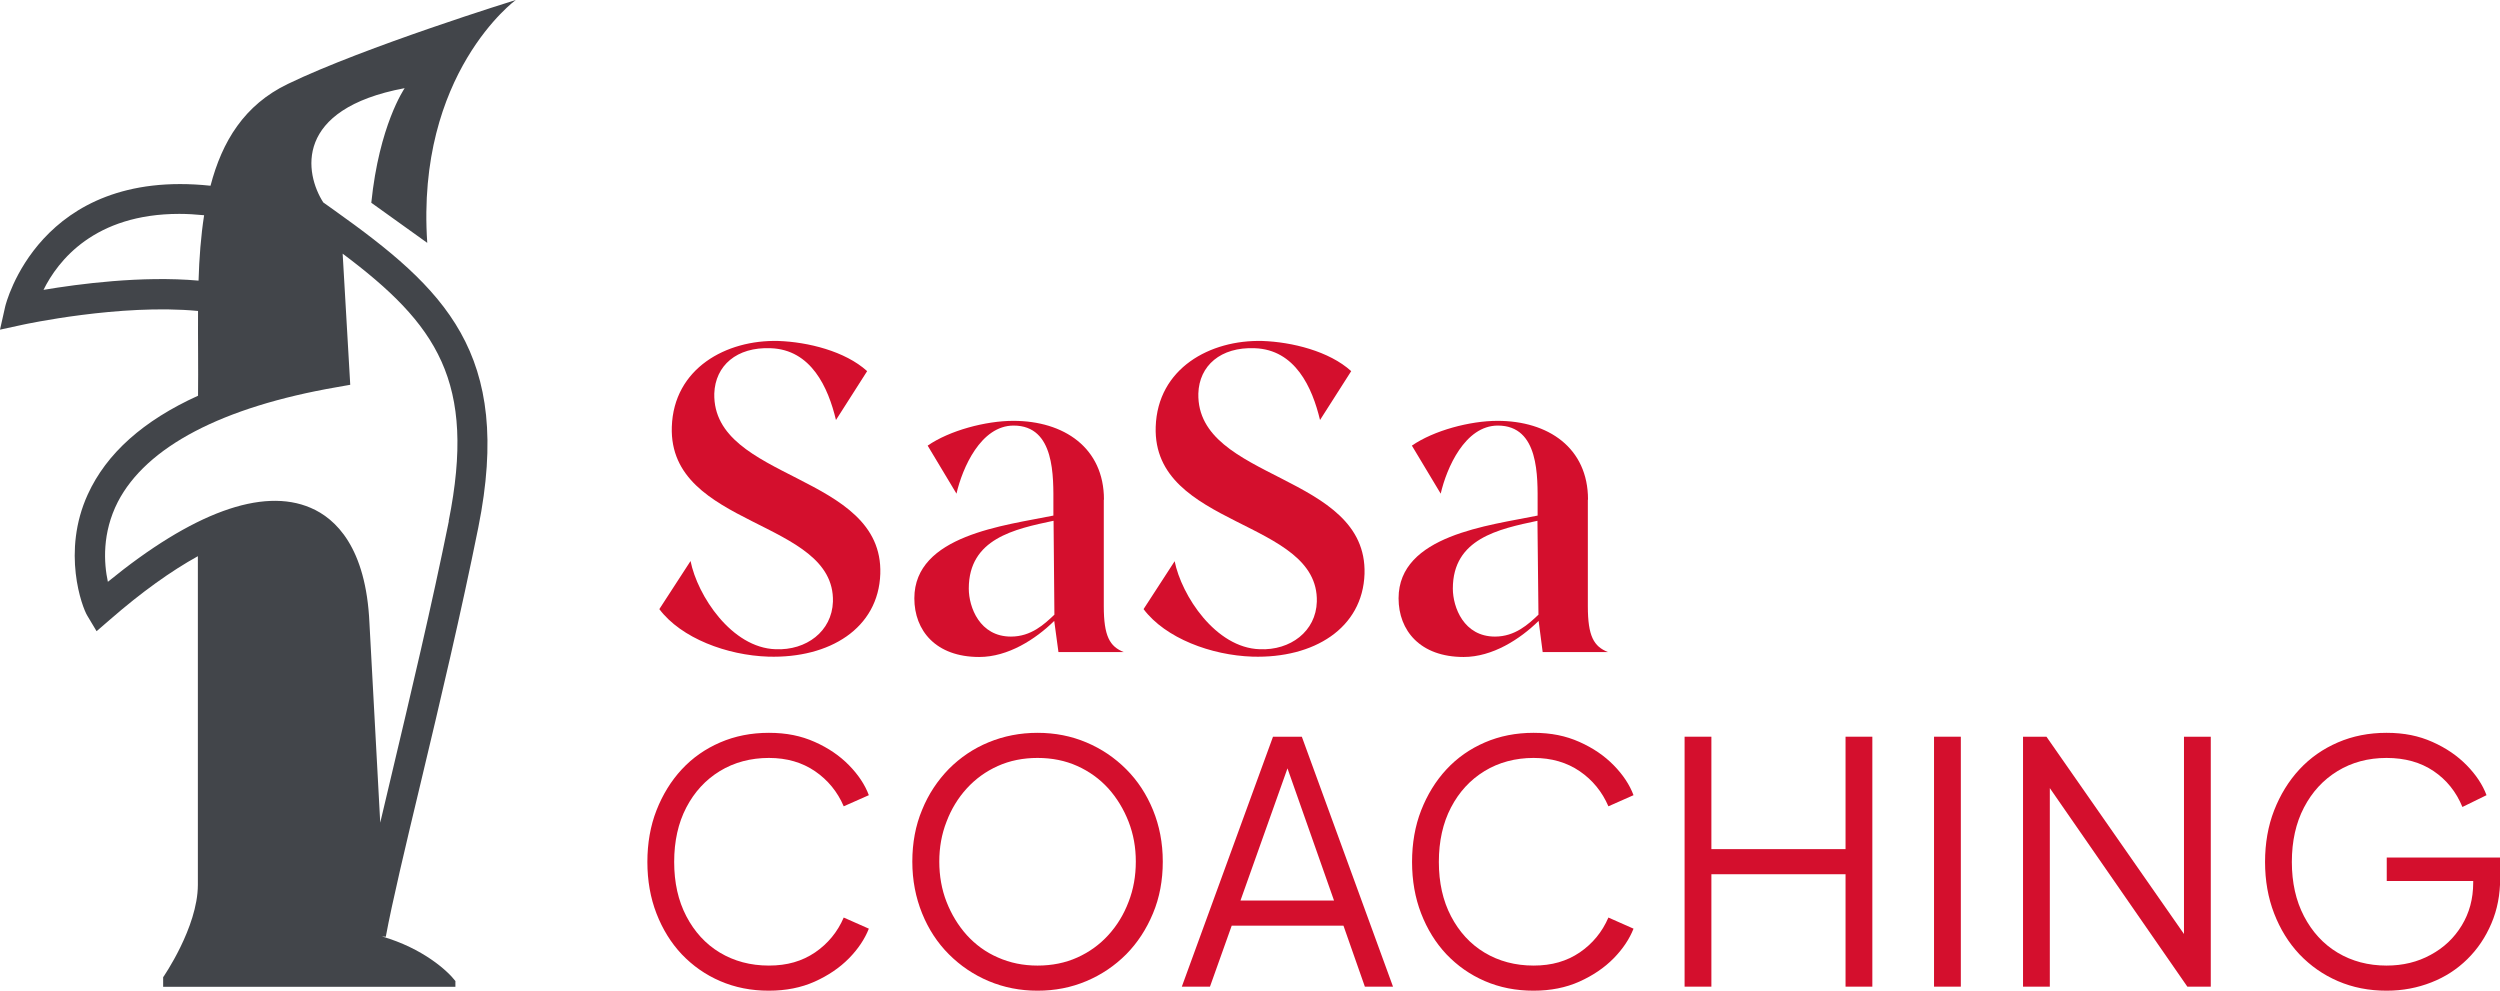
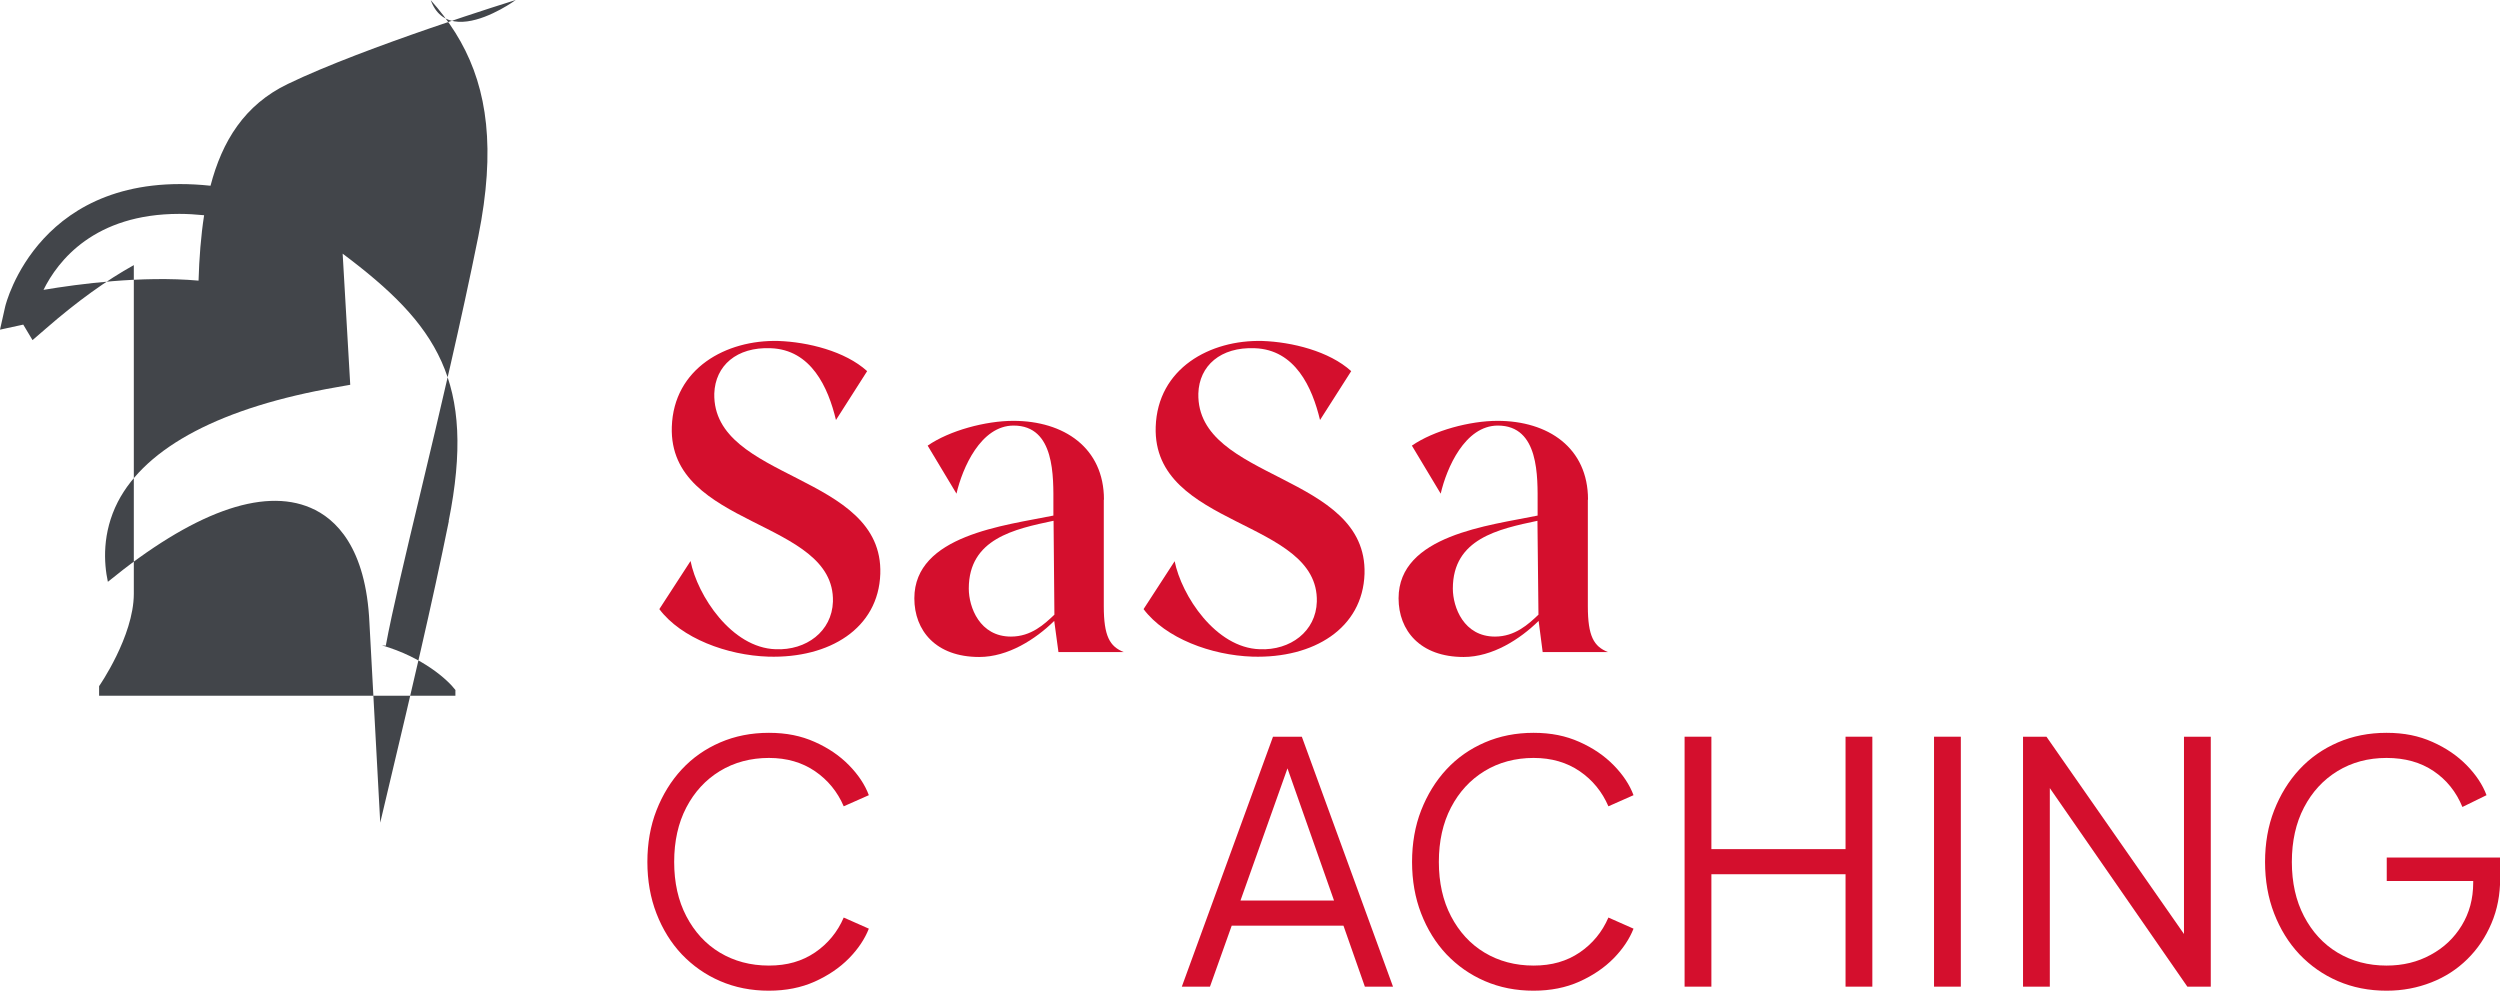
<svg xmlns="http://www.w3.org/2000/svg" id="uuid-78a58cd9-f9fd-4a1c-bd86-f411801c26bf" viewBox="0 0 148.33 58.78">
  <defs>
    <style>.uuid-90220ad9-4ce4-495e-bd75-acd769ea0c0a{fill:#d40f2d;}.uuid-08ca5bb9-f8cc-492b-a85a-2b6db24763f8{fill:#42454a;}</style>
  </defs>
  <g id="uuid-a20df7b4-390d-48d7-8bad-50727f6a9167">
-     <path class="uuid-08ca5bb9-f8cc-492b-a85a-2b6db24763f8" d="M26.63,30.92c-1.01,5-2.28,10.34-3.4,15.06-.23,.98-.46,1.93-.67,2.83-.18-3.29-.4-7.49-.64-11.84-.2-4.5-2.01-6.21-3.49-6.84-2.86-1.23-7.01,.29-12.03,4.39-.24-1.11-.35-2.9,.59-4.74,1.69-3.27,6.18-5.63,13-6.81l.79-.14-.45-7.78c5.59,4.19,7.95,7.58,6.29,15.87M2.58,17.2c.86-1.74,3.03-4.51,8.06-4.51,.47,0,.96,.03,1.47,.08-.19,1.23-.29,2.53-.33,3.88-3.37-.3-7.13,.2-9.21,.55M30.6,0s-8.97,2.78-13.52,4.98c-2.58,1.24-3.9,3.4-4.59,6.04C2.3,9.94,.33,18.1,.31,18.18l-.31,1.38,1.38-.3c.06-.01,5.75-1.25,10.37-.81-.01,1.67,.02,3.37,0,5.03-3.24,1.47-5.43,3.42-6.54,5.85-1.56,3.41-.34,6.7-.03,7.2l.55,.92,.81-.7c1.86-1.62,3.61-2.87,5.2-3.75v19.51c-.01,2.52-2.06,5.47-2.06,5.47v.57H27.02v-.33h.01c-.47-.62-1.93-1.95-4.37-2.66l.23,.02c.37-2.01,1.16-5.33,2.08-9.17,1.13-4.73,2.4-10.09,3.41-15.12,2.08-10.36-2.03-14.17-8.54-18.81l-.66-.47c-1.1-1.72-1.77-5.54,4.83-6.78-.04,.07-1.51,2.21-1.98,6.8l3.32,2.38C24.67,4.34,30.6,0,30.6,0" />
+     <path class="uuid-08ca5bb9-f8cc-492b-a85a-2b6db24763f8" d="M26.63,30.92c-1.01,5-2.28,10.34-3.4,15.06-.23,.98-.46,1.93-.67,2.83-.18-3.29-.4-7.49-.64-11.84-.2-4.5-2.01-6.21-3.49-6.84-2.86-1.23-7.01,.29-12.03,4.39-.24-1.11-.35-2.9,.59-4.74,1.69-3.27,6.18-5.63,13-6.81l.79-.14-.45-7.78c5.59,4.19,7.95,7.58,6.29,15.87M2.58,17.2c.86-1.74,3.03-4.51,8.06-4.51,.47,0,.96,.03,1.47,.08-.19,1.23-.29,2.53-.33,3.88-3.37-.3-7.13,.2-9.21,.55M30.6,0s-8.97,2.78-13.52,4.98c-2.58,1.24-3.9,3.4-4.59,6.04C2.3,9.94,.33,18.1,.31,18.18l-.31,1.38,1.38-.3l.55,.92,.81-.7c1.86-1.62,3.61-2.87,5.2-3.75v19.51c-.01,2.52-2.06,5.47-2.06,5.47v.57H27.02v-.33h.01c-.47-.62-1.93-1.95-4.37-2.66l.23,.02c.37-2.01,1.16-5.33,2.08-9.17,1.13-4.73,2.4-10.09,3.41-15.12,2.08-10.36-2.03-14.17-8.54-18.81l-.66-.47c-1.1-1.72-1.77-5.54,4.83-6.78-.04,.07-1.51,2.21-1.98,6.8l3.32,2.38C24.67,4.34,30.6,0,30.6,0" />
    <g>
      <path class="uuid-90220ad9-4ce4-495e-bd75-acd769ea0c0a" d="M45.62,58.78c-1.05,0-2.01-.19-2.89-.57-.88-.38-1.63-.91-2.28-1.59-.64-.68-1.14-1.49-1.5-2.42s-.54-1.95-.54-3.06,.18-2.14,.54-3.06,.86-1.74,1.5-2.43c.64-.69,1.4-1.22,2.28-1.6,.88-.38,1.84-.57,2.89-.57s1.91,.18,2.72,.54,1.48,.82,2.03,1.38,.95,1.16,1.18,1.78l-1.49,.66c-.37-.86-.94-1.56-1.7-2.08-.76-.52-1.67-.79-2.74-.79s-2.06,.26-2.91,.78c-.85,.52-1.51,1.24-1.99,2.16-.48,.92-.72,2-.72,3.23s.24,2.3,.72,3.22,1.14,1.65,1.99,2.16c.85,.51,1.82,.77,2.91,.77s1.97-.26,2.74-.78c.76-.52,1.33-1.21,1.7-2.07l1.49,.66c-.24,.61-.63,1.2-1.18,1.76s-1.23,1.02-2.03,1.38c-.8,.36-1.71,.54-2.72,.54Z" />
-       <path class="uuid-90220ad9-4ce4-495e-bd75-acd769ea0c0a" d="M61.56,58.78c-1.03,0-2-.19-2.9-.57-.9-.38-1.68-.91-2.36-1.59-.68-.68-1.21-1.49-1.59-2.43-.38-.94-.58-1.96-.58-3.07s.19-2.14,.58-3.07c.38-.94,.92-1.74,1.59-2.43,.68-.68,1.46-1.21,2.36-1.58s1.86-.56,2.9-.56,2,.19,2.9,.57c.9,.38,1.68,.91,2.36,1.59,.68,.68,1.21,1.49,1.59,2.42,.38,.93,.58,1.95,.58,3.06s-.19,2.14-.58,3.07c-.39,.94-.92,1.75-1.59,2.43-.68,.68-1.46,1.21-2.36,1.59-.9,.38-1.86,.57-2.9,.57Zm0-1.49c.86,0,1.65-.16,2.36-.48s1.32-.76,1.84-1.33c.52-.57,.92-1.23,1.2-1.97,.29-.74,.43-1.54,.43-2.39s-.14-1.62-.43-2.37c-.29-.74-.69-1.4-1.2-1.97-.52-.57-1.13-1.01-1.84-1.33-.71-.32-1.5-.48-2.36-.48s-1.65,.16-2.36,.48c-.71,.32-1.32,.76-1.84,1.33-.52,.57-.92,1.23-1.2,1.97-.29,.74-.43,1.53-.43,2.37s.14,1.65,.43,2.39c.29,.74,.69,1.4,1.2,1.97,.52,.57,1.13,1.02,1.85,1.33,.72,.32,1.5,.48,2.35,.48Z" />
      <path class="uuid-90220ad9-4ce4-495e-bd75-acd769ea0c0a" d="M70.12,58.54l5.41-14.83h1.71l5.41,14.83h-1.67l-1.27-3.62h-6.63l-1.29,3.62h-1.67Zm3.48-5.11h5.55l-3-8.52h.48l-3.03,8.52Z" />
      <path class="uuid-90220ad9-4ce4-495e-bd75-acd769ea0c0a" d="M90.99,58.78c-1.05,0-2.01-.19-2.89-.57-.88-.38-1.63-.91-2.28-1.59-.64-.68-1.14-1.49-1.5-2.42s-.54-1.95-.54-3.06,.18-2.14,.54-3.06,.86-1.74,1.5-2.43c.64-.69,1.4-1.22,2.28-1.6,.88-.38,1.84-.57,2.89-.57s1.91,.18,2.72,.54,1.48,.82,2.03,1.38,.95,1.16,1.18,1.78l-1.49,.66c-.37-.86-.94-1.56-1.7-2.08-.76-.52-1.67-.79-2.74-.79s-2.06,.26-2.91,.78c-.85,.52-1.51,1.24-1.99,2.16-.48,.92-.72,2-.72,3.23s.24,2.3,.72,3.22,1.14,1.65,1.99,2.16c.85,.51,1.82,.77,2.91,.77s1.97-.26,2.74-.78c.76-.52,1.33-1.21,1.7-2.07l1.49,.66c-.24,.61-.63,1.2-1.18,1.76s-1.23,1.02-2.03,1.38c-.8,.36-1.71,.54-2.72,.54Z" />
      <path class="uuid-90220ad9-4ce4-495e-bd75-acd769ea0c0a" d="M99.95,58.54v-14.83h1.59v6.67h7.96v-6.67h1.59v14.83h-1.59v-6.67h-7.96v6.67h-1.59Z" />
      <path class="uuid-90220ad9-4ce4-495e-bd75-acd769ea0c0a" d="M114.75,58.54v-14.83h1.59v14.83h-1.59Z" />
      <path class="uuid-90220ad9-4ce4-495e-bd75-acd769ea0c0a" d="M120.03,58.54v-14.83h1.39l8.7,12.48h-.54v-12.48h1.59v14.83h-1.39l-8.7-12.56h.54v12.56h-1.59Z" />
      <path class="uuid-90220ad9-4ce4-495e-bd75-acd769ea0c0a" d="M141.6,58.78c-1.05,0-2.01-.19-2.89-.57-.88-.38-1.63-.91-2.28-1.59-.64-.68-1.14-1.49-1.5-2.42s-.54-1.95-.54-3.06,.18-2.14,.54-3.06,.86-1.74,1.5-2.43c.64-.69,1.4-1.22,2.28-1.6,.88-.38,1.84-.57,2.89-.57s1.91,.18,2.72,.54,1.48,.82,2.03,1.38,.95,1.16,1.18,1.78l-1.43,.7c-.37-.9-.94-1.61-1.71-2.13s-1.7-.78-2.79-.78-2.06,.26-2.91,.78c-.85,.52-1.51,1.24-1.99,2.16-.48,.92-.72,2-.72,3.23s.24,2.3,.72,3.22,1.14,1.65,1.99,2.16c.85,.51,1.82,.77,2.91,.77,.97,0,1.84-.21,2.62-.64,.78-.42,1.39-1,1.84-1.74s.68-1.58,.68-2.54v-.82l.72,.72h-5.85v-1.39h6.73v1.23c0,.97-.17,1.86-.52,2.68s-.82,1.52-1.43,2.12-1.32,1.06-2.14,1.38c-.82,.32-1.69,.49-2.64,.49Z" />
    </g>
    <g>
      <path class="uuid-90220ad9-4ce4-495e-bd75-acd769ea0c0a" d="M40.97,33.28c.41,2.06,2.44,5.16,5.05,5.24,1.82,.08,3.34-1.06,3.4-2.82,.13-4.91-9.75-4.37-9.56-10.37,.11-3.48,3.23-5.18,6.32-5.1,1.74,.06,3.96,.6,5.27,1.79l-1.85,2.9c-.46-1.93-1.47-4.18-3.88-4.26-2.01-.08-3.28,1.03-3.34,2.69-.11,5.19,10.05,4.72,9.85,10.7-.11,3.23-3.01,5.02-6.65,4.91-2.44-.08-5.16-1.09-6.46-2.82l1.85-2.85Z" />
      <path class="uuid-90220ad9-4ce4-495e-bd75-acd769ea0c0a" d="M65.49,29.65v6.32c0,1.77,.35,2.39,1.19,2.72h-3.88l-.25-1.85c-1.11,1.09-2.74,2.14-4.45,2.14-2.58,0-3.85-1.57-3.85-3.48,0-3.75,5.37-4.32,8.25-4.91v-.65c0-1.63,.11-4.69-2.36-4.69-1.95,0-3.04,2.52-3.39,4.04l-1.71-2.85c1.3-.9,3.45-1.47,5.08-1.47,3.01,0,5.38,1.6,5.38,4.67Zm-2.99,1.25c-2.31,.49-5.02,1.06-5.02,4.02,0,1.11,.65,2.85,2.5,2.85,1.2,0,1.98-.73,2.58-1.3l-.05-5.56Z" />
      <path class="uuid-90220ad9-4ce4-495e-bd75-acd769ea0c0a" d="M69.69,33.28c.41,2.06,2.44,5.16,5.05,5.24,1.82,.08,3.34-1.06,3.39-2.82,.13-4.91-9.75-4.37-9.56-10.37,.11-3.48,3.23-5.18,6.33-5.1,1.74,.06,3.96,.6,5.27,1.79l-1.85,2.9c-.46-1.93-1.47-4.18-3.88-4.26-2.01-.08-3.29,1.03-3.34,2.69-.11,5.19,10.04,4.72,9.86,10.7-.11,3.23-3.01,5.02-6.65,4.91-2.44-.08-5.16-1.09-6.46-2.82l1.85-2.85Z" />
      <path class="uuid-90220ad9-4ce4-495e-bd75-acd769ea0c0a" d="M94.21,29.65v6.32c0,1.77,.35,2.39,1.2,2.72h-3.88l-.24-1.85c-1.11,1.09-2.74,2.14-4.45,2.14-2.58,0-3.86-1.57-3.86-3.48,0-3.75,5.38-4.32,8.25-4.91v-.65c0-1.63,.11-4.69-2.36-4.69-1.95,0-3.04,2.52-3.39,4.04l-1.71-2.85c1.3-.9,3.45-1.47,5.08-1.47,3.01,0,5.37,1.6,5.37,4.67Zm-2.99,1.25c-2.31,.49-5.02,1.06-5.02,4.02,0,1.11,.65,2.85,2.5,2.85,1.19,0,1.98-.73,2.58-1.3l-.06-5.56Z" />
    </g>
  </g>
</svg>